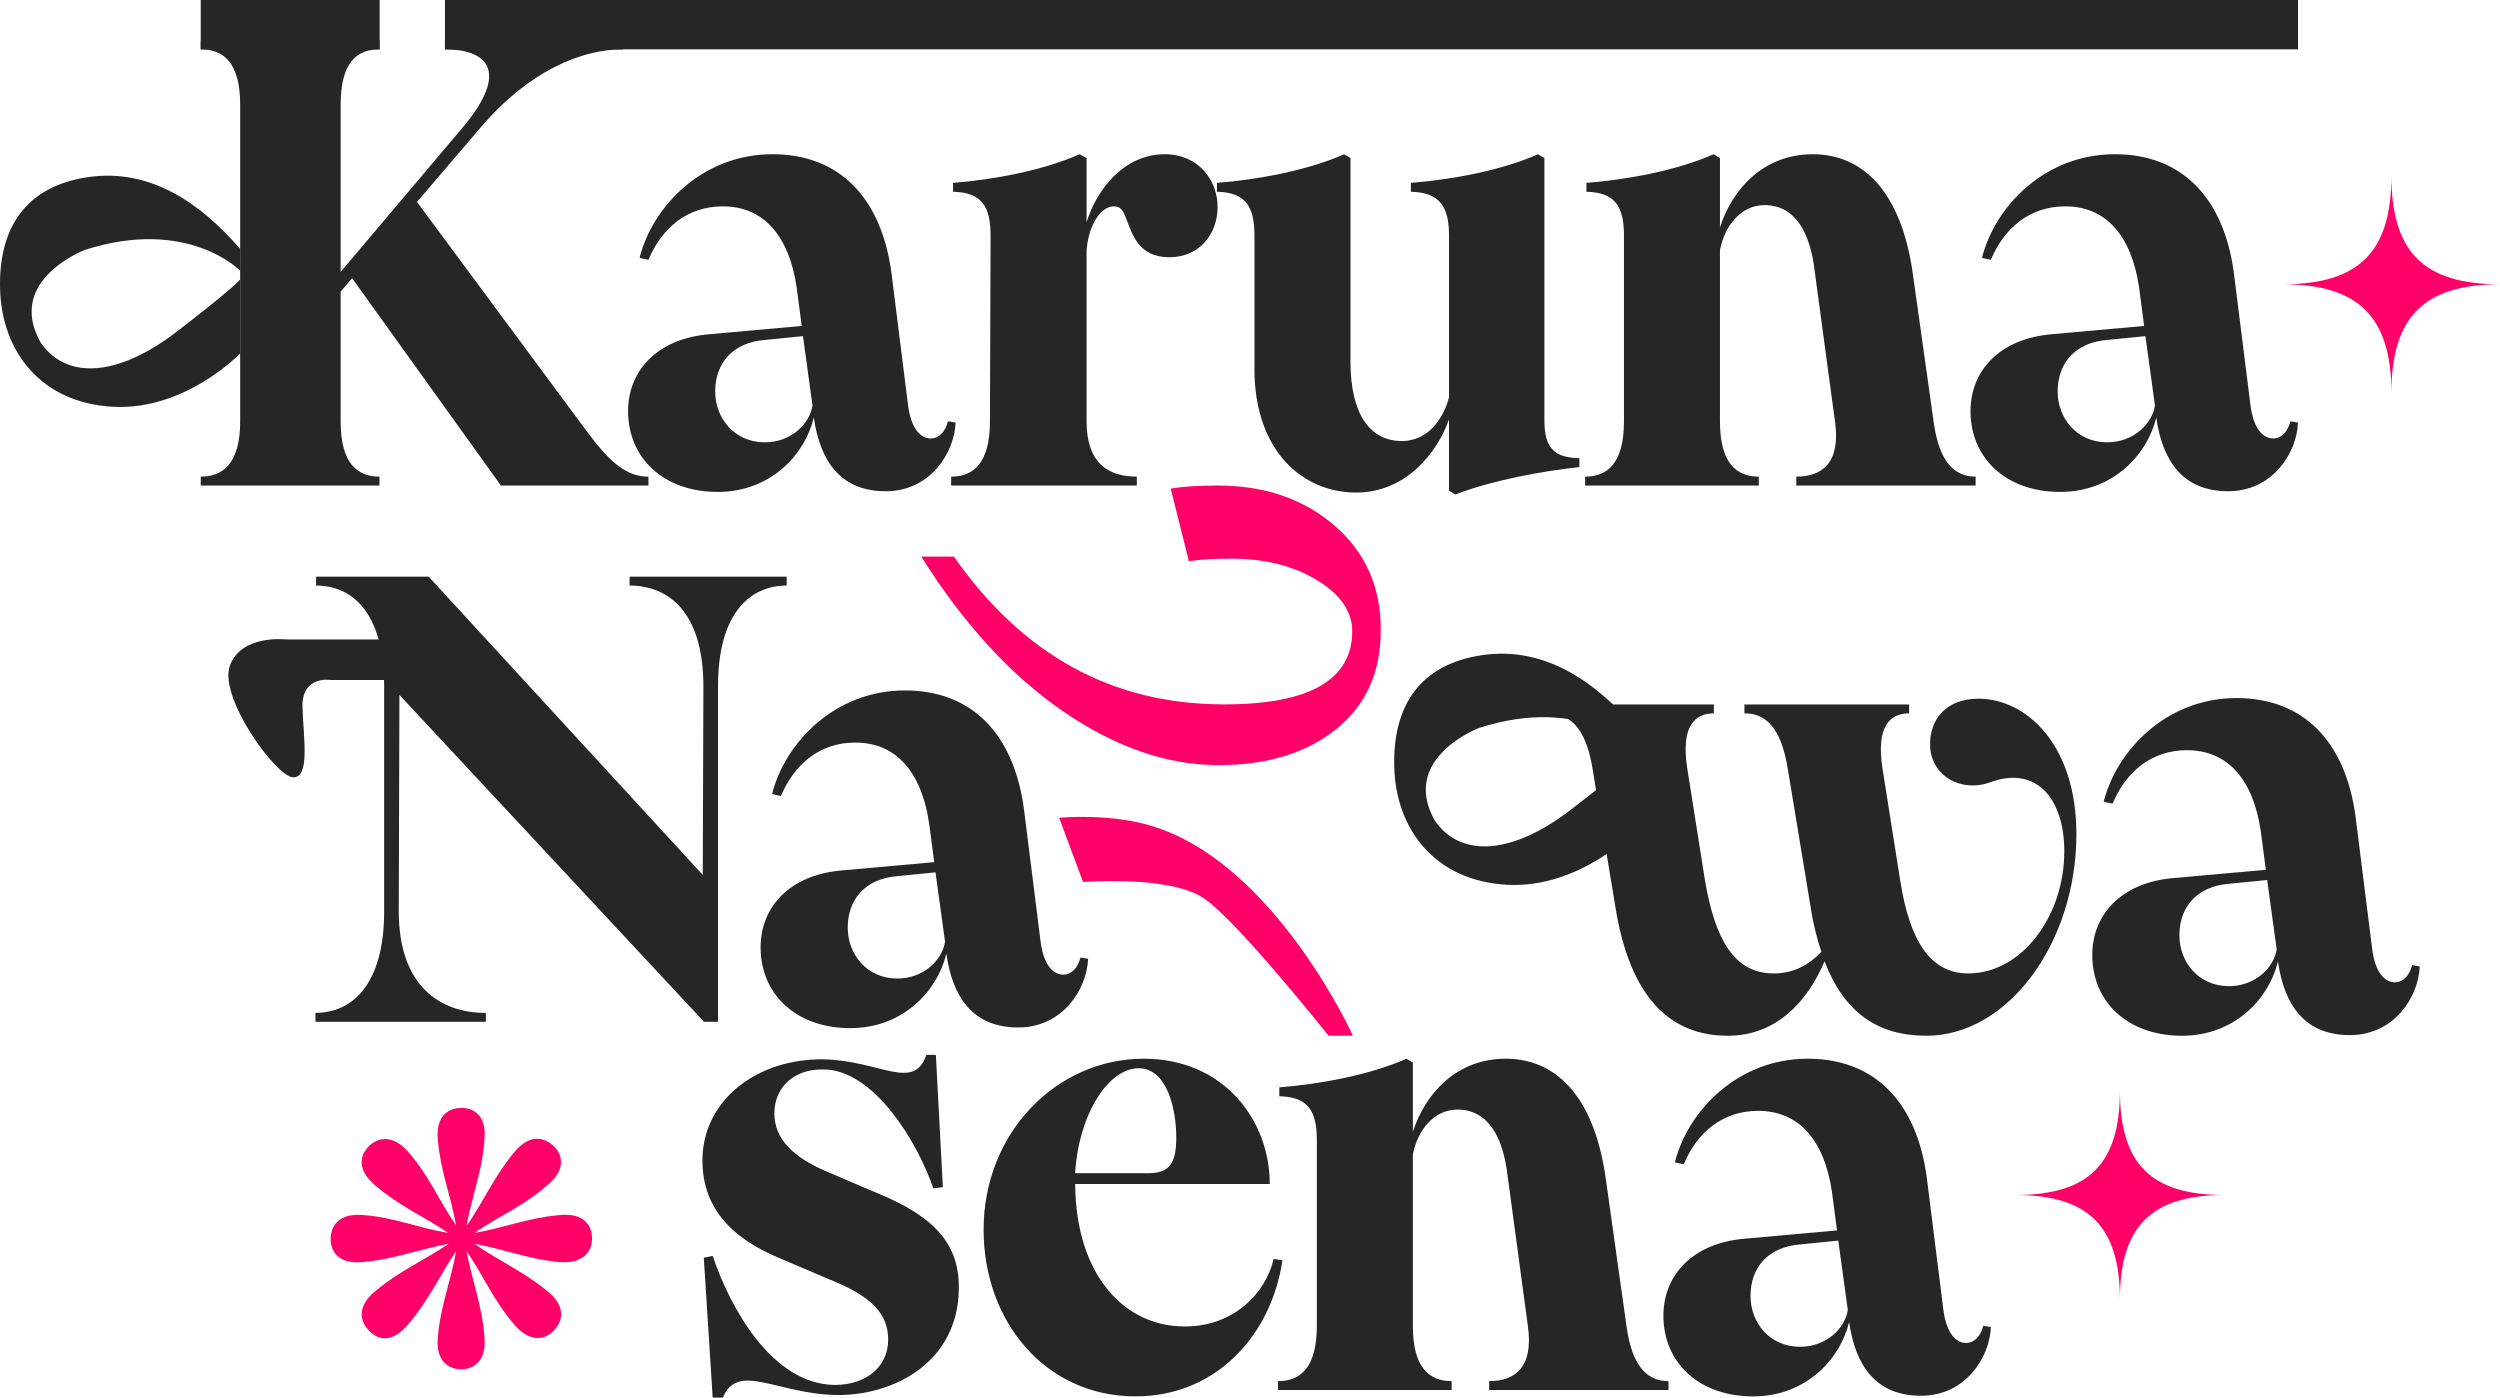
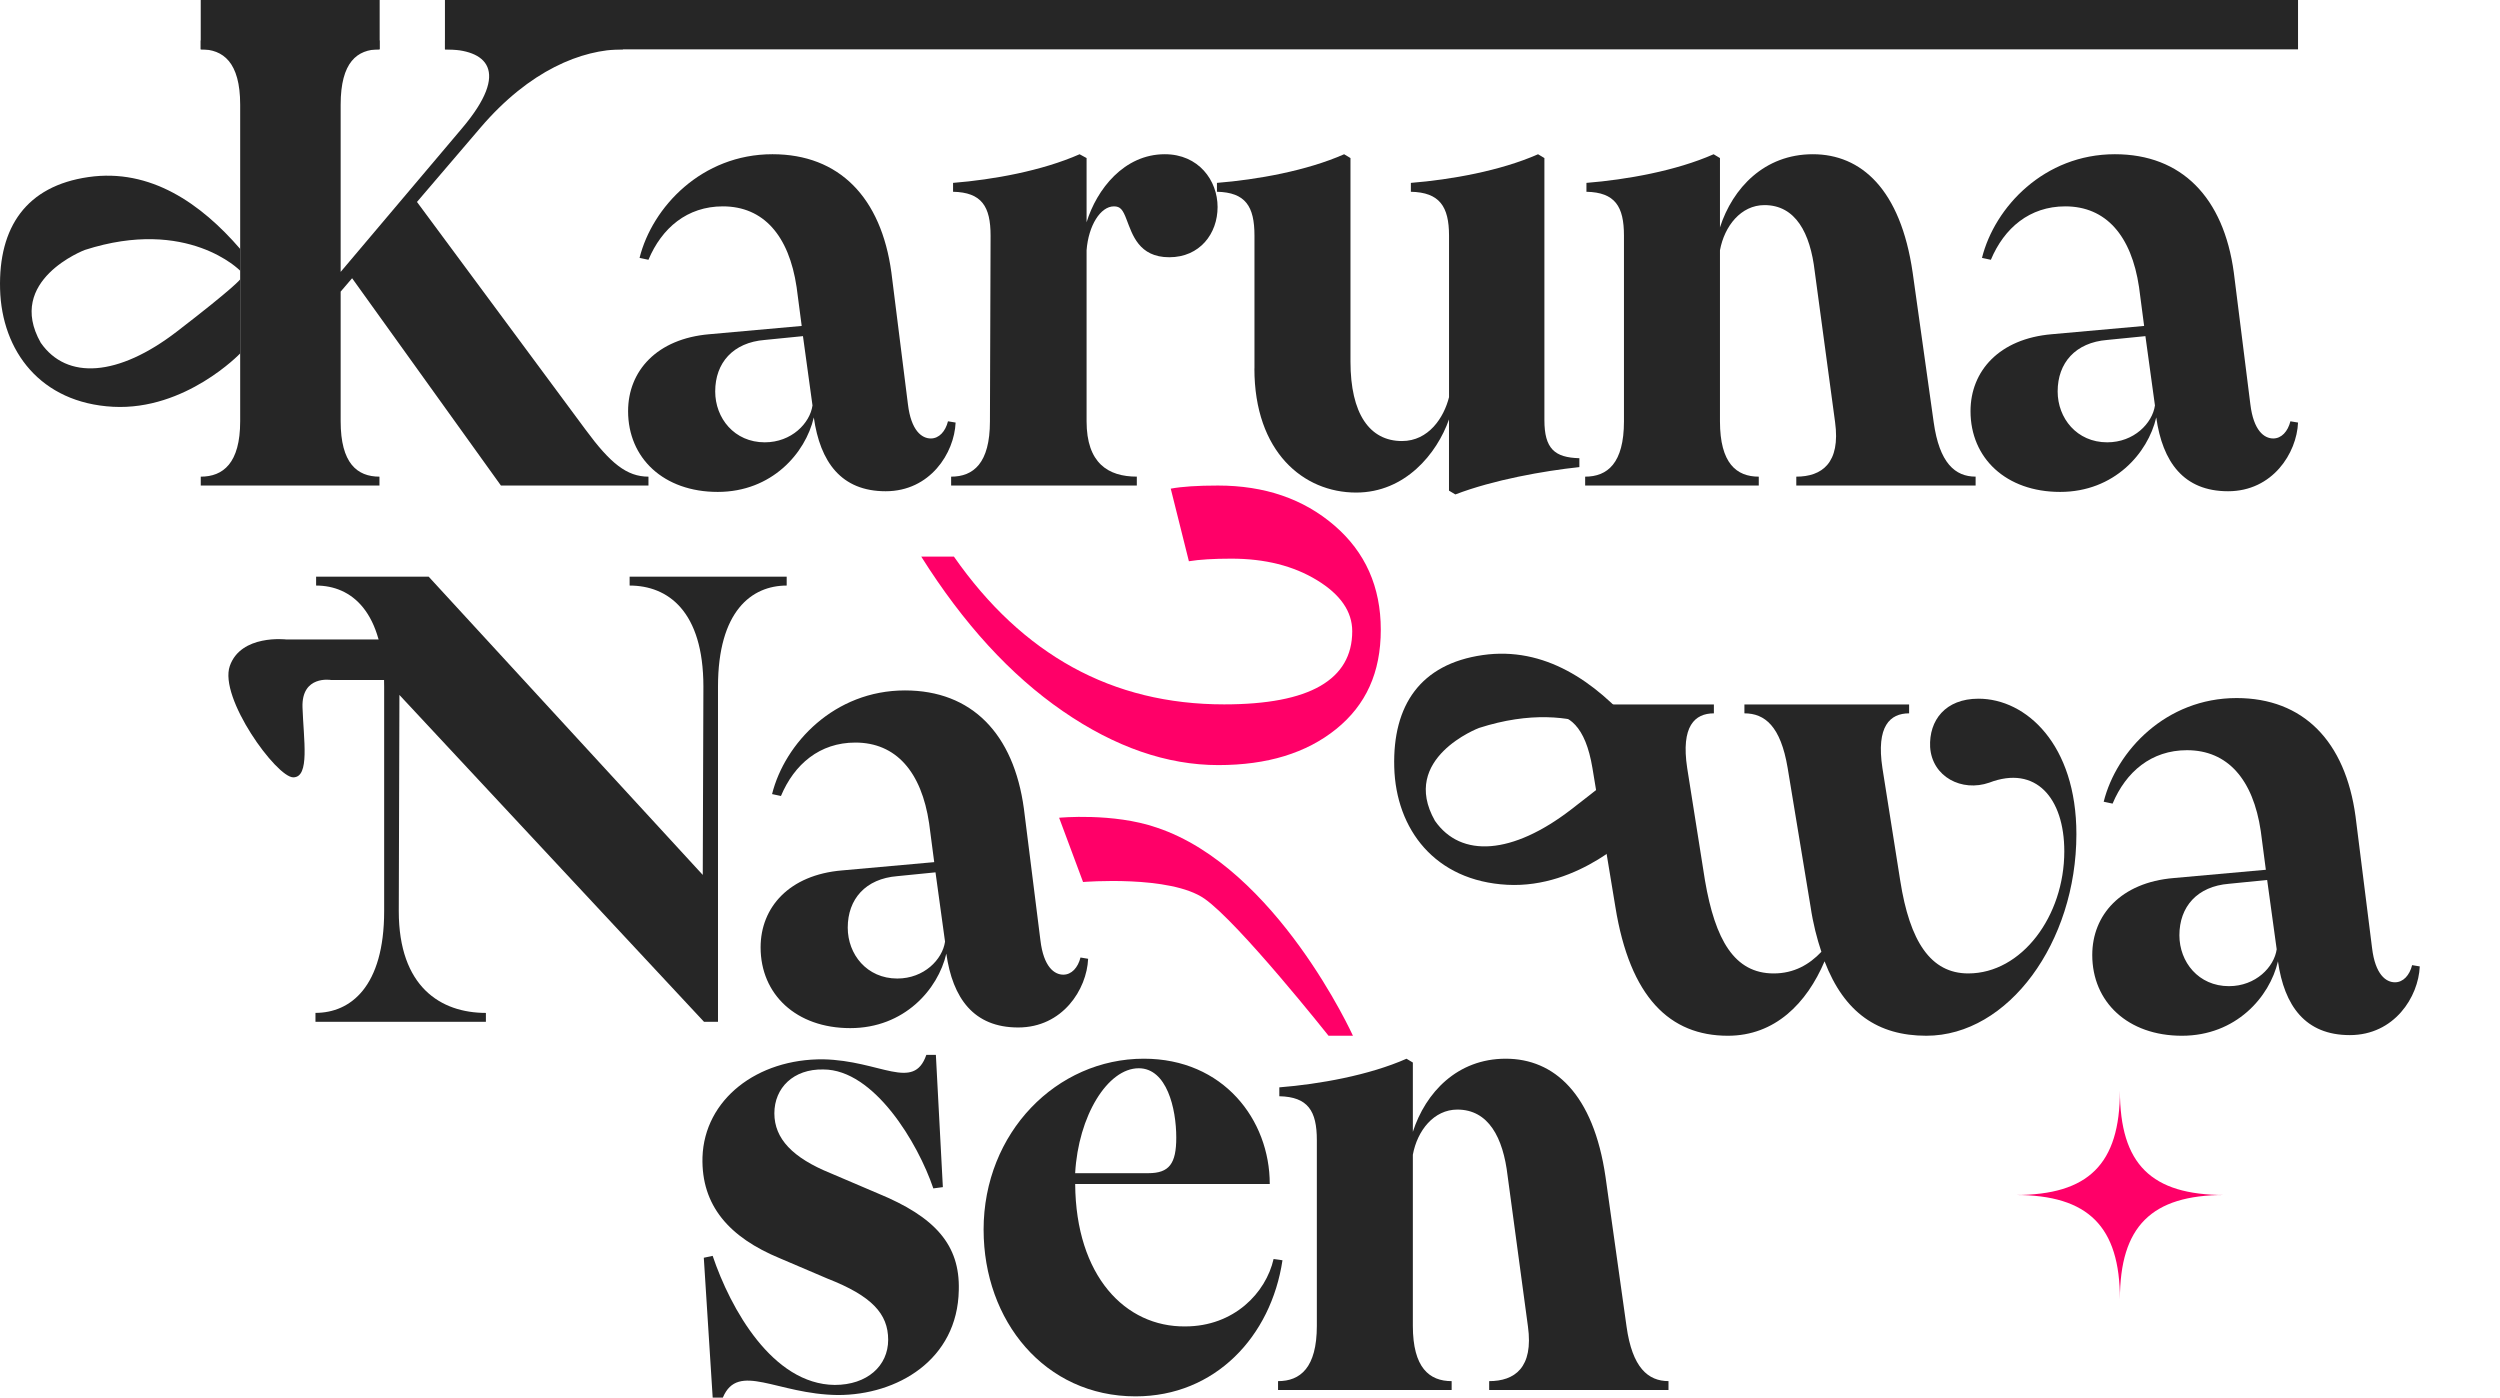
<svg xmlns="http://www.w3.org/2000/svg" id="Layer_2" data-name="Layer 2" viewBox="0 0 1012.16 565.86">
  <defs>
    <style>
      .cls-1 {
        fill: #262626;
      }

      .cls-1, .cls-2 {
        stroke-width: 0px;
      }

      .cls-2 {
        fill: #ff0068;
      }
    </style>
  </defs>
  <g id="Layer_1-2" data-name="Layer 1">
    <g>
      <g>
        <g>
          <path class="cls-1" d="M142.55,112.65l-4.63,5.41v52.52c0,16.99,6.69,22.4,15.71,22.4v3.6h-72.35v-3.6c9.01,0,15.96-5.41,15.96-22.4V42.37c0-17.25-6.95-22.4-15.96-22.4v-3.6h72.35v3.6c-9.01,0-15.71,5.15-15.71,22.4v67.71l49.18-58.19c19.82-23.43,9.78-31.92-6.95-31.92v-3.6h72.09v3.6c-16.73,0-37.85,8.5-57.67,31.67l-25.75,30.12,68.23,92.17c10.04,13.65,16.73,19.05,25.49,19.05v3.6h-59.73l-60.25-83.93Z" />
          <path class="cls-1" d="M329.47,169.04c-3.35,14.42-16.99,30.12-38.88,30.12s-36.3-13.65-36.3-32.7c0-16.22,11.59-29.35,32.96-31.15l37.33-3.35-2.06-15.71c-3.09-20.85-13.39-32.7-29.87-32.7-14.42,0-24.72,8.75-30.12,21.63l-3.6-.77c5.15-20.6,25.23-41.97,53.81-41.97,27.03,0,44.03,17.51,48.15,47.89l6.69,53.29c1.29,10.81,5.66,13.9,9.27,13.9,3.35,0,5.92-2.83,6.95-6.95l3.09.51c-.52,12.36-10.3,27.81-28.32,27.81s-26.52-11.84-29.09-29.87ZM309.64,179.08c10.81,0,18.28-7.72,19.31-14.93l-3.86-28.06-15.45,1.54c-12.87,1.03-20.08,9.27-20.08,20.85,0,10.81,7.72,20.6,20.08,20.6Z" />
          <path class="cls-1" d="M385.08,192.98c9.01,0,15.71-5.41,15.71-22.4l.26-75.18c0-11.84-3.6-17.51-15.19-17.76v-3.6c16.22-1.29,36.04-4.89,51.23-11.59l2.83,1.54v26c4.12-13.39,15.19-27.55,31.67-27.55,13.65,0,21.37,10.56,21.37,21.37s-7.21,20.34-19.57,20.34-14.93-9.27-17.25-15.19c-1.54-4.12-2.57-5.41-5.15-5.41-5.41,0-10.3,7.72-11.07,17.76v69.26c0,16.99,8.75,22.4,20.34,22.4v3.6h-75.18v-3.6Z" />
          <path class="cls-1" d="M507.89,149.21v-53.81c0-11.84-3.6-17.51-15.19-17.76v-3.6c16.22-1.29,36.3-4.89,51.49-11.59l2.57,1.54v82.39c0,21.11,7.72,32.18,20.85,32.18,10.81,0,16.99-9.53,19.05-17.76v-65.4c0-11.84-3.86-17.51-15.45-17.76v-3.6c16.22-1.29,36.3-4.89,51.49-11.59l2.57,1.54v106.07c0,11.59,4.12,15.19,14.16,15.45v3.6c-14.42,1.54-34.76,5.15-50.21,11.07l-2.58-1.54v-28.83c-4.89,13.9-17.76,29.61-37.59,29.61-21.37,0-41.19-16.48-41.19-50.21Z" />
          <path class="cls-1" d="M727.24,192.98c10.3,0,18.02-5.41,15.71-22.14l-8.24-61.02c-1.8-15.45-7.72-26.78-20.34-26.78-9.53,0-16.22,8.5-18.02,18.28v69.26c0,16.99,6.69,22.4,15.71,22.4v3.6h-70.29v-3.6c9.01,0,15.71-5.41,15.71-22.4v-75.18c0-11.84-3.6-17.51-15.19-17.76v-3.6c16.22-1.29,36.3-4.89,51.49-11.59l2.57,1.54v28.06c5.15-15.96,18.02-29.61,37.59-29.61s35.53,14.16,40.42,47.89l8.5,60.5c2.32,16.74,8.75,22.14,16.99,22.14v3.6h-72.6v-3.6Z" />
          <path class="cls-1" d="M872.97,169.04c-3.35,14.42-16.99,30.12-38.88,30.12s-36.3-13.65-36.3-32.7c0-16.22,11.59-29.35,32.96-31.15l37.33-3.35-2.06-15.71c-3.09-20.85-13.39-32.7-29.87-32.7-14.42,0-24.72,8.75-30.12,21.63l-3.6-.77c5.15-20.6,25.23-41.97,53.81-41.97,27.03,0,44.03,17.51,48.15,47.89l6.69,53.29c1.29,10.81,5.66,13.9,9.27,13.9,3.35,0,5.92-2.83,6.95-6.95l3.09.51c-.51,12.36-10.3,27.81-28.32,27.81s-26.52-11.84-29.09-29.87ZM853.15,179.08c10.81,0,18.28-7.72,19.31-14.93l-3.86-28.06-15.45,1.54c-12.87,1.03-20.08,9.27-20.08,20.85,0,10.81,7.72,20.6,20.08,20.6Z" />
        </g>
        <g>
          <path class="cls-1" d="M127.72,410.08c14.16,0,27.81-10.56,27.81-41.19v-90.88c0-30.64-13.39-40.94-27.55-40.94v-3.6h45.57l110.97,120.75.26-76.21c0-30.64-14.42-40.94-29.87-40.94v-3.6h63.59v3.6c-14.16,0-27.81,10.3-27.81,40.94v135.68h-5.66l-123.32-132.33-.26,87.54c0,30.64,16.99,41.19,35.27,41.19v3.6h-69v-3.6Z" />
          <path class="cls-1" d="M383.12,386.13c-3.35,14.42-16.99,30.12-38.88,30.12s-36.3-13.65-36.3-32.7c0-16.22,11.59-29.35,32.96-31.15l37.33-3.35-2.06-15.71c-3.09-20.85-13.39-32.7-29.87-32.7-14.42,0-24.72,8.75-30.12,21.63l-3.6-.77c5.15-20.6,25.23-41.97,53.81-41.97,27.03,0,44.03,17.51,48.15,47.89l6.69,53.29c1.29,10.81,5.66,13.9,9.27,13.9,3.35,0,5.92-2.83,6.95-6.95l3.09.52c-.52,12.36-10.3,27.81-28.32,27.81s-26.52-11.84-29.09-29.87ZM363.3,396.17c10.81,0,18.28-7.72,19.31-14.93l-3.86-28.06-15.45,1.54c-12.87,1.03-20.08,9.27-20.08,20.85,0,10.81,7.72,20.6,20.08,20.6Z" />
        </g>
        <g>
          <path class="cls-1" d="M738.69,389.22c-7.21,16.99-20.08,30.12-39.13,30.12-23.43,0-39.65-15.45-45.57-52.26l-9.27-56.13c-2.83-16.99-9.53-22.14-18.54-22.14v-3.6h67.71v3.6c-7.72,0-13.39,5.15-10.81,22.14l7.21,45.57c4.12,23.94,11.84,37.59,27.81,37.59,8.24,0,14.42-3.6,19.31-8.75-1.8-5.41-3.35-11.33-4.38-18.28l-9.27-56.13c-2.83-16.99-9.27-22.14-17.51-22.14v-3.6h66.68v3.6c-7.72,0-13.39,5.15-10.81,22.14l7.21,45.57c3.86,24.72,12.36,37.59,27.55,37.59,21.63,0,38.88-23.17,38.88-49.43,0-21.63-11.59-35.01-30.38-27.81-11.07,3.86-23.17-2.32-23.94-14.42-.51-10.81,6.18-19.57,19.57-19.57,19.31,0,39.65,18.54,39.65,54.84,0,43.77-27.55,81.62-60.76,81.62-19.57,0-33.21-9.27-41.19-30.12Z" />
          <path class="cls-1" d="M922.26,389.22c-3.35,14.42-16.99,30.12-38.88,30.12s-36.3-13.65-36.3-32.7c0-16.22,11.59-29.35,32.95-31.15l37.33-3.35-2.06-15.71c-3.09-20.85-13.39-32.7-29.87-32.7-14.42,0-24.72,8.75-30.12,21.63l-3.6-.77c5.15-20.6,25.23-41.97,53.81-41.97,27.03,0,44.03,17.51,48.15,47.89l6.69,53.29c1.29,10.81,5.66,13.9,9.27,13.9,3.35,0,5.92-2.83,6.95-6.95l3.09.52c-.51,12.36-10.3,27.81-28.32,27.81s-26.52-11.84-29.09-29.87ZM902.44,399.26c10.81,0,18.28-7.72,19.31-14.93l-3.86-28.06-15.45,1.54c-12.87,1.03-20.08,9.27-20.08,20.85,0,10.81,7.72,20.6,20.08,20.6Z" />
        </g>
        <rect class="cls-1" x="180.14" width="750.25" height="19.98" />
        <rect class="cls-1" x="81.27" width="72.44" height="19.98" />
        <path class="cls-2" d="M481.34,227.24l-7.35-29.4c4.48-.84,10.85-1.26,19.11-1.26,18.9,0,34.62,5.39,47.14,16.17,12.53,10.78,18.79,24.85,18.79,42.21s-6.02,30.48-18.06,40.21c-12.04,9.73-27.93,14.59-47.67,14.59-20.86,0-41.86-7.28-63-21.84-21.14-14.56-40.25-35.42-57.33-62.58h13.23c13.86,19.88,29.89,34.82,48.09,44.83,18.2,10.01,38.64,15.01,61.32,15.01,17.36,0,30.34-2.49,38.95-7.46,8.61-4.97,12.91-12.36,12.91-22.15,0-7.98-4.76-14.88-14.28-20.68-9.52-5.81-21.07-8.71-34.65-8.71-7.14,0-12.88.35-17.22,1.05Z" />
        <path class="cls-1" d="M97.24,100.78v8.83s-21.18-21.85-62.91-8.41c0,0-32.24,12.22-17.82,37.59,10.56,15.16,31.37,13.69,55.07-4.53,23.7-18.22,25.66-21.15,25.66-21.15v29.98s-22.12,23.16-51.46,21.6S.7,142.14.03,117.03c-.67-25.11,10.66-41.72,35.77-45.34,25.11-3.62,45.58,10.73,61.44,29.09Z" />
        <path class="cls-1" d="M661.69,294.31v8.83s-21.18-21.85-62.91-8.41c0,0-32.24,12.22-17.82,37.59,10.56,15.16,31.37,13.69,55.07-4.53,23.7-18.22,25.66-21.15,25.66-21.15v29.98s-22.12,23.16-51.46,21.6c-29.34-1.56-45.08-22.55-45.75-47.66-.67-25.11,10.66-41.72,35.77-45.34,25.11-3.62,45.58,10.73,61.44,29.09Z" />
        <path class="cls-1" d="M172,275.3h-38.01s-11.95-2.03-11.52,11.08,3.06,28.32-3.73,28.34-30.21-32.2-25.7-45.09c4.51-12.89,22.77-10.74,22.77-10.74h56.19v16.42Z" />
        <g>
          <path class="cls-1" d="M284.93,509.22l3.6-.77c7.21,21.37,24.2,52.01,49.43,52.26,13.13,0,21.63-7.72,21.63-18.28s-6.69-17.76-24.46-24.72l-19.31-8.24c-20.6-8.5-31.93-21.37-31.41-40.94.77-23.43,22.14-39.91,48.92-39.65,23.17.51,36.56,13.13,41.71-1.8h3.86l2.83,53.55-3.86.51c-6.18-18.28-23.94-48.15-44.54-48.15-12.1-.26-19.82,7.47-19.82,17.76s7.47,18.02,22.66,24.2l19.31,8.24c23.17,9.53,33.21,20.85,32.7,39.13-.51,28.32-24.97,42.48-48.92,42.48-24.72-.26-40.42-13.65-46.6,1.03h-4.12l-3.6-56.64Z" />
          <path class="cls-1" d="M398.22,497.89c0-39.39,29.61-69.26,64.88-69.26,32.18,0,50.98,24.72,50.98,50.72h-78.78c.26,37.33,20.34,57.93,44.54,57.67,19.82,0,32.7-13.65,35.79-27.29l3.6.51c-4.63,30.9-27.29,55.1-59.47,55.1-36.82,0-61.53-30.64-61.53-67.45ZM464.9,474.98c8.5,0,11.33-3.86,11.33-14.42,0-11.84-3.86-28.06-15.19-28.06-12.62,0-24.46,19.31-25.75,42.48h29.61Z" />
          <path class="cls-1" d="M602.9,559.17c10.3,0,18.02-5.41,15.71-22.14l-8.24-61.02c-1.8-15.45-7.72-26.78-20.34-26.78-9.53,0-16.22,8.5-18.02,18.28v69.26c0,16.99,6.69,22.4,15.71,22.4v3.6h-70.29v-3.6c9.01,0,15.71-5.41,15.71-22.4v-75.18c0-11.84-3.6-17.51-15.19-17.76v-3.6c16.22-1.29,36.3-4.89,51.49-11.59l2.57,1.54v28.06c5.15-15.96,18.02-29.61,37.59-29.61s35.53,14.16,40.42,47.89l8.5,60.5c2.32,16.74,8.75,22.14,16.99,22.14v3.6h-72.6v-3.6Z" />
-           <path class="cls-1" d="M748.63,535.23c-3.35,14.42-16.99,30.12-38.88,30.12s-36.3-13.65-36.3-32.7c0-16.22,11.59-29.35,32.96-31.15l37.33-3.35-2.06-15.71c-3.09-20.85-13.39-32.7-29.87-32.7-14.42,0-24.72,8.75-30.12,21.63l-3.6-.77c5.15-20.6,25.23-41.97,53.81-41.97,27.03,0,44.03,17.51,48.15,47.89l6.69,53.29c1.29,10.81,5.66,13.9,9.27,13.9,3.35,0,5.92-2.83,6.95-6.95l3.09.52c-.51,12.36-10.3,27.81-28.32,27.81s-26.52-11.84-29.09-29.87ZM728.8,545.27c10.81,0,18.28-7.72,19.31-14.93l-3.86-28.06-15.45,1.54c-12.87,1.03-20.08,9.27-20.08,20.85,0,10.81,7.72,20.6,20.08,20.6Z" />
        </g>
      </g>
-       <path class="cls-2" d="M924.23,115.09c30.62,0,43.96-12.88,43.96-43.96,0,31.08,13.25,43.96,43.96,43.96-30.71,0-43.96,13.25-43.96,43.96,0-30.71-13.34-43.96-43.96-43.96Z" />
      <path class="cls-2" d="M816.02,483.81c29.43,0,42.26-12.38,42.26-42.26,0,29.88,12.74,42.26,42.26,42.26-29.52,0-42.26,12.74-42.26,42.26,0-29.52-12.83-42.26-42.26-42.26Z" />
-       <path class="cls-2" d="M151.98,522.71c9.84-8.26,19.86-12.48,29.7-19.16-12.13,2.28-22.32,6.33-34.62,7.38-10.02,1.05-13.18-4.22-13.18-9.31,0-4.22,2.28-10.72,13.36-9.67,12.3.88,22.14,5.27,34.27,7.21-10.02-6.68-19.86-10.9-29.52-19.16-7.03-5.97-6.85-11.6-2.64-15.99,2.99-2.99,9.31-5.45,16.17,2.64,8.26,9.49,12.3,19.68,19.16,29.52-2.11-11.95-6.33-21.97-7.38-34.44-1.05-9.84,4.22-13.18,9.49-13.18s10.37,3.34,9.31,13.18c-.88,12.48-5.1,22.67-7.21,34.62,6.85-9.84,11.07-19.86,19.16-29.7,6.68-8.08,12.48-5.98,16.17-2.64,3.69,3.69,4.92,9.84-2.81,15.99-9.67,8.44-19.68,12.48-29.35,19.16,11.77-1.93,21.79-6.15,34.44-7.21,10.37-1.05,13.18,4.57,13.18,9.49,0,5.97-4.39,10.37-13.36,9.49-12.3-1.05-22.32-5.27-34.27-7.38,9.67,6.85,19.68,11.07,29.52,19.16,8.08,6.5,5.98,12.48,2.64,15.99-4.04,4.22-10.19,4.57-16.17-2.64-8.44-9.84-12.3-19.68-19.16-29.52,2.28,12.13,6.33,22.14,7.21,34.44,1.05,10.19-4.39,13.36-9.31,13.36-5.62,0-10.54-3.69-9.49-13.36,1.05-12.3,5.27-22.32,7.38-34.44-6.68,9.84-10.9,19.68-19.33,29.52-5.98,7.21-11.6,7.03-15.82,2.81-4.04-4.04-4.92-10.19,2.46-16.17Z" />
    </g>
    <path class="cls-2" d="M428.8,331.08l9.69,26.01s35.29-2.91,49.16,6.76c13.87,9.67,50.23,55.49,50.23,55.49h9.88s-30.9-68.1-79.45-84.28c-17.66-6.1-39.51-3.98-39.51-3.98Z" />
  </g>
</svg>